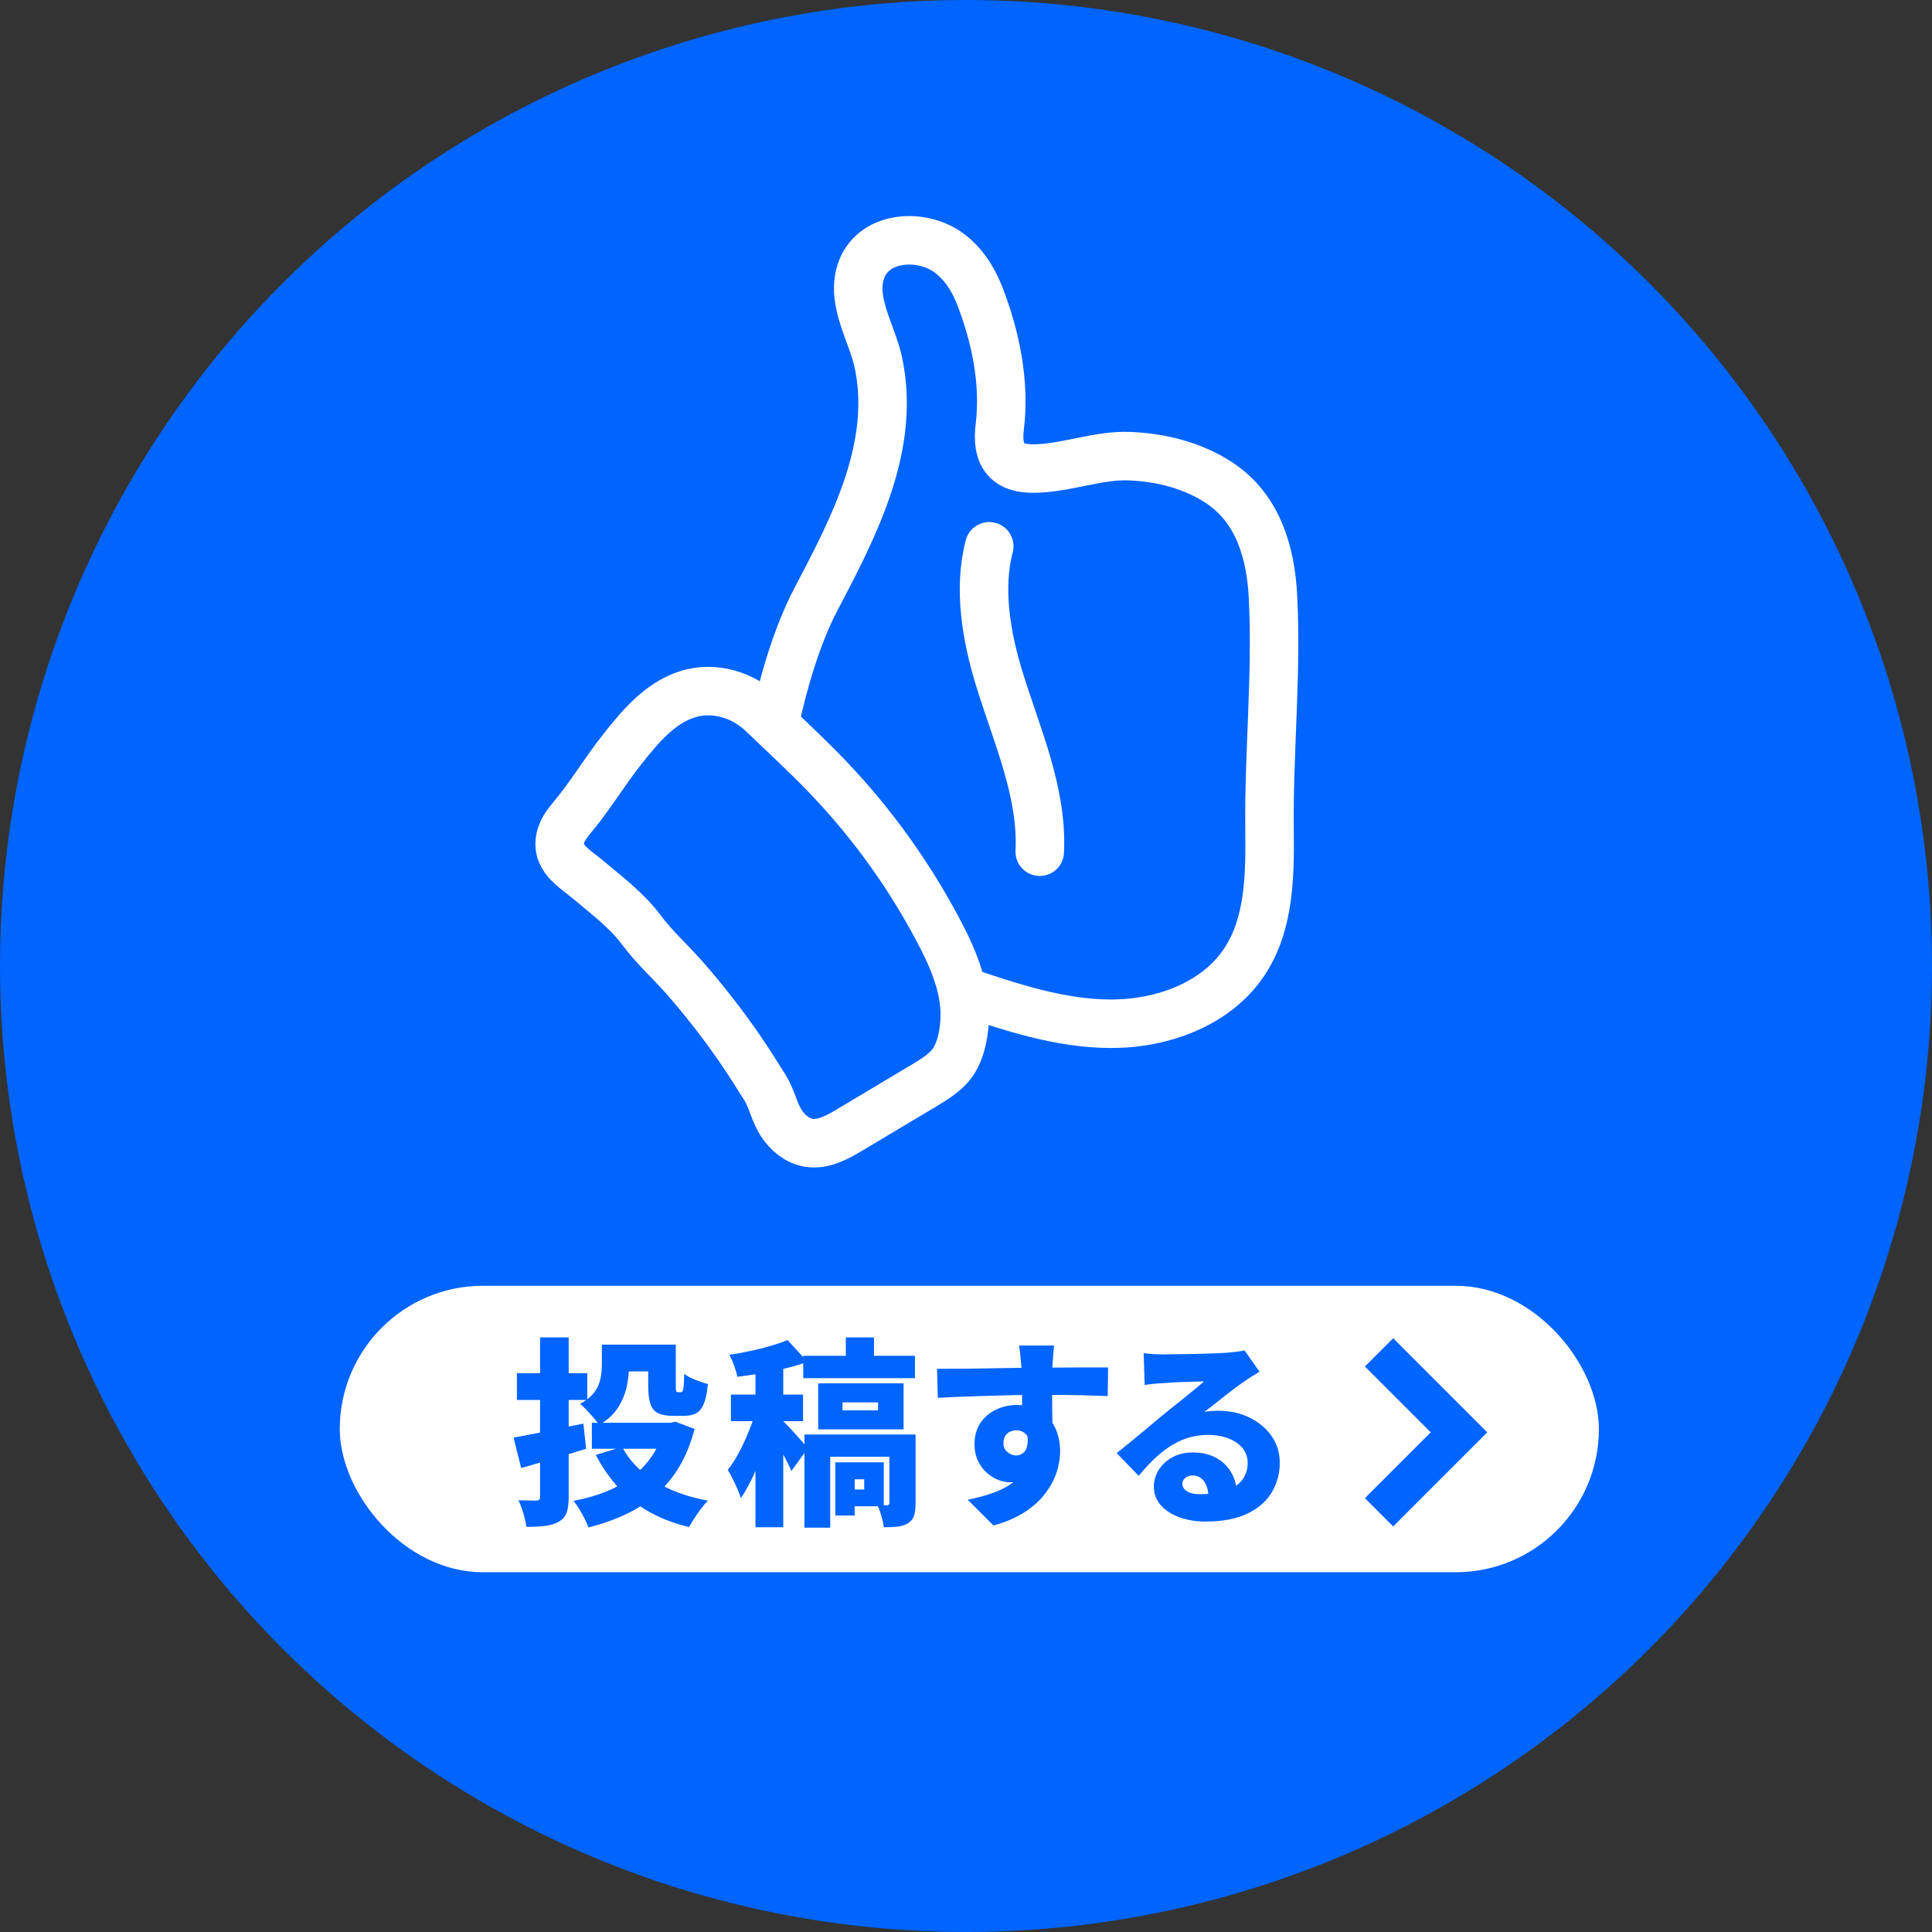
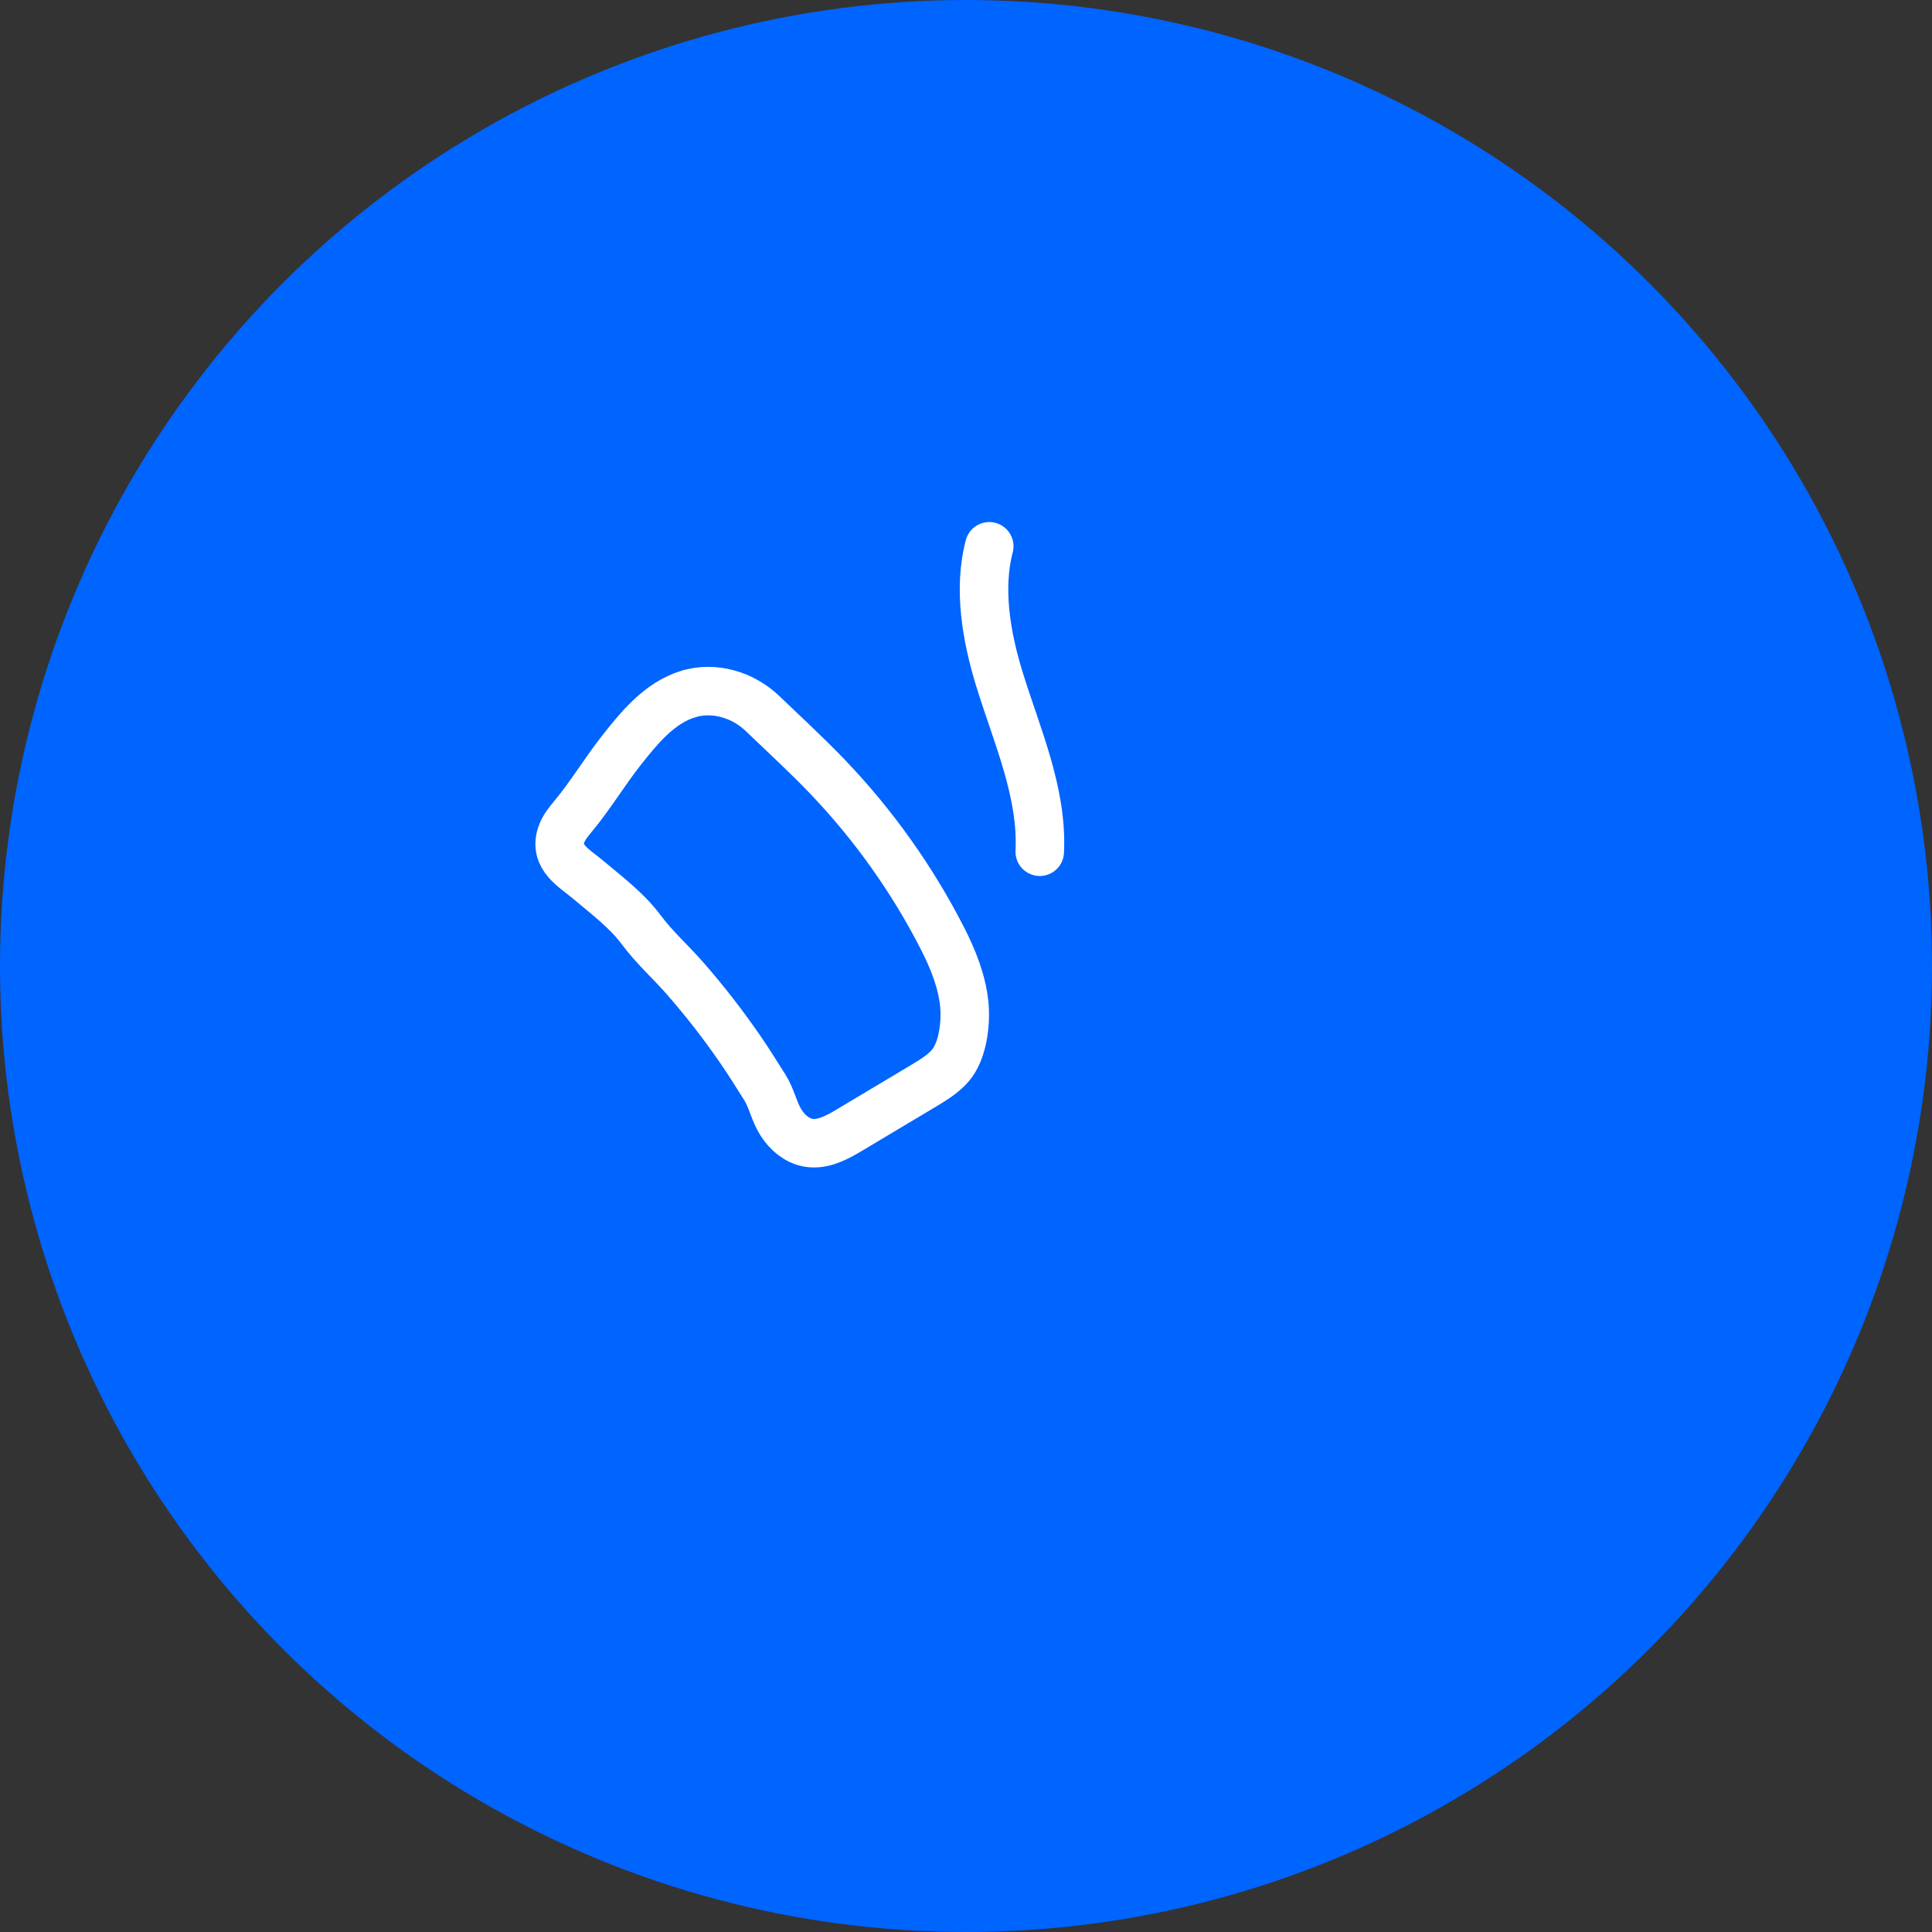
<svg xmlns="http://www.w3.org/2000/svg" id="_レイヤー_2" viewBox="0 0 290 290">
  <rect x="0" y="0" width="290" height="290" fill="#333333" stroke="none" />
  <defs>
    <style>.cls-1{stroke-linecap:round;}.cls-1,.cls-2{stroke:#fff;stroke-width:7.28px;}.cls-1,.cls-2,.cls-3{fill:none;stroke-miterlimit:10;}.cls-3{stroke:#0064FF;stroke-width:6px;}.cls-4{fill:#fff;}.cls-4,.cls-5{stroke-width:0px;}.cls-5{fill:#0064FF;}</style>
  </defs>
  <g id="_レイヤー_1-2">
    <circle class="cls-5" cx="145" cy="145" r="145" />
-     <rect class="cls-4" x="51" y="193" width="189" height="43" rx="21.5" ry="21.5" />
    <path class="cls-5" d="M77.08,215.78c.86-.14,1.86-.33,2.99-.55s2.33-.48,3.62-.75c1.28-.27,2.57-.54,3.87-.79l.42,3.78c-1.66.5-3.34,1.01-5.04,1.52-1.7.51-3.27.96-4.71,1.37l-1.14-4.56ZM77.59,206.12h10.56v4.02h-10.56v-4.02ZM81.07,200.75h4.29v23.94c0,1-.1,1.79-.3,2.35-.2.57-.59,1.03-1.17,1.37-.56.32-1.24.53-2.04.63-.8.1-1.75.15-2.85.15-.06-.56-.21-1.23-.43-2-.23-.77-.48-1.43-.74-2,.52.02,1.04.04,1.58.04.53.01.89.02,1.09.02.22-.02.37-.07.45-.15s.12-.22.12-.42v-23.94ZM99.76,213.56h.84l.78-.15,2.88,1.08c-.56,2.14-1.32,4.02-2.28,5.64-.96,1.62-2.12,3.02-3.46,4.2-1.35,1.18-2.88,2.17-4.58,2.97-1.7.8-3.57,1.46-5.61,1.98-.14-.4-.33-.84-.58-1.33s-.52-.97-.81-1.46c-.29-.48-.58-.88-.86-1.2,1.8-.34,3.45-.81,4.95-1.42,1.5-.61,2.83-1.38,4-2.29s2.16-2,2.96-3.22c.8-1.23,1.39-2.62,1.77-4.16v-.63ZM90.34,201.83h4.08v3.18c0,1.02-.12,2.08-.36,3.18-.24,1.1-.68,2.14-1.32,3.13-.64.99-1.58,1.86-2.82,2.59-.16-.28-.42-.63-.78-1.05-.36-.42-.73-.83-1.11-1.23s-.7-.7-.96-.9c1-.56,1.73-1.17,2.19-1.81.46-.65.75-1.32.88-2.01.13-.69.2-1.35.2-2v-3.09ZM88.84,213.56h12.3v3.9h-12.3v-3.9ZM93.37,217.19c1.1,2.04,2.74,3.75,4.92,5.13s4.84,2.36,7.98,2.94c-.32.3-.66.69-1.02,1.17-.36.48-.7.96-1.02,1.46-.32.49-.59.93-.81,1.33-3.38-.82-6.2-2.14-8.46-3.95s-4.1-4.1-5.52-6.88l3.93-1.2ZM92.35,201.83h7.05v4.02h-7.05v-4.02ZM97.27,201.83h4.17v6.15c0,.44.02.71.06.83s.13.17.27.17h.42c.12,0,.21-.07.29-.2.07-.13.12-.39.15-.79.03-.4.06-.99.08-1.77.4.32.96.62,1.67.9s1.33.49,1.88.63c-.12,1.22-.31,2.18-.58,2.88-.27.7-.64,1.19-1.12,1.47-.48.28-1.1.42-1.86.42h-1.74c-.94,0-1.68-.14-2.21-.41-.53-.27-.91-.73-1.12-1.38-.22-.65-.33-1.54-.33-2.69v-6.21Z" />
    <path class="cls-5" d="M113.71,210.95l2.49,1.08c-.24,1.06-.54,2.18-.88,3.36s-.74,2.35-1.17,3.51c-.43,1.16-.9,2.25-1.39,3.27-.5,1.02-1.02,1.92-1.56,2.7-.12-.42-.29-.89-.53-1.41-.23-.52-.47-1.03-.72-1.53s-.49-.93-.71-1.29c.48-.6.95-1.3,1.4-2.1.45-.8.87-1.64,1.26-2.52s.74-1.75,1.05-2.62c.31-.87.57-1.68.77-2.45ZM118.21,201.14l3,3.27c-1.04.38-2.16.72-3.36,1-1.2.29-2.41.54-3.63.74-1.22.2-2.4.37-3.54.51-.08-.46-.24-1.01-.48-1.67-.24-.65-.48-1.19-.72-1.63,1.06-.16,2.12-.35,3.18-.58,1.06-.23,2.07-.48,3.03-.76s1.8-.57,2.52-.87ZM109.71,209.33h10.83v3.99h-10.83v-3.99ZM113.4,203.72h4.17v25.53h-4.17v-25.53ZM117.46,213.23c.18.16.45.43.81.81.36.38.75.79,1.16,1.25.41.45.78.87,1.11,1.26.33.39.57.68.71.86l-2.46,3.39c-.18-.42-.4-.89-.66-1.41-.26-.52-.54-1.05-.84-1.61-.3-.55-.59-1.08-.88-1.58-.29-.5-.55-.93-.79-1.29l1.86-1.68ZM120.57,203.51h16.77v3.36h-16.77v-3.36ZM120.75,215.33h14.22v3.33h-10.35v10.65h-3.87v-13.98ZM122.82,207.65h12.81v6.9h-12.81v-6.9ZM125.38,219.5h2.91v7.98h-2.91v-7.98ZM126.46,210.5v1.2h5.34v-1.2h-5.34ZM126.96,200.75h4.23v4.47h-4.23v-4.47ZM127.62,219.5h5.04v6.6h-5.04v-2.52h2.1v-1.53h-2.1v-2.55ZM133.5,215.33h3.93v10.32c0,.78-.08,1.41-.24,1.89-.16.48-.48.86-.96,1.14-.46.26-.99.42-1.58.48-.59.06-1.25.09-1.99.09-.06-.52-.18-1.09-.36-1.71s-.38-1.16-.6-1.62c.28.02.56.03.85.03h.62c.22-.02.33-.14.33-.36v-10.26Z" />
-     <path class="cls-5" d="M140.67,205.46c.94,0,1.99,0,3.15-.01,1.16,0,2.36-.02,3.6-.04,1.24-.02,2.45-.04,3.63-.06,1.18-.02,2.26-.04,3.25-.05.99,0,1.81-.01,2.47-.01s1.47,0,2.38-.01,1.83-.02,2.76-.02h4.42l-.06,4.29c-.98-.04-2.28-.08-3.9-.12-1.62-.04-3.54-.06-5.76-.06-1.4,0-2.8.01-4.2.04-1.4.03-2.78.07-4.12.11-1.35.04-2.66.08-3.92.13s-2.46.1-3.6.17l-.12-4.35ZM157.2,214.43c0,1.8-.2,3.29-.6,4.48-.4,1.19-1.01,2.08-1.83,2.69-.82.6-1.88.9-3.18.9-.54,0-1.12-.12-1.74-.36-.62-.24-1.2-.6-1.74-1.08-.54-.48-.98-1.08-1.32-1.8-.34-.72-.51-1.56-.51-2.52,0-1.22.29-2.26.87-3.13s1.35-1.54,2.33-2.01c.97-.47,2.04-.71,3.2-.71,1.4,0,2.58.31,3.54.94.96.63,1.69,1.47,2.18,2.52.49,1.05.73,2.22.73,3.53,0,.96-.17,1.98-.51,3.06s-.9,2.13-1.67,3.17c-.77,1.03-1.79,1.97-3.08,2.82-1.28.85-2.86,1.53-4.74,2.05l-3.87-3.87c1.22-.24,2.39-.54,3.51-.92s2.12-.85,3-1.46c.88-.6,1.58-1.36,2.08-2.28.51-.92.76-2.06.76-3.42,0-.76-.2-1.34-.6-1.74-.4-.4-.89-.6-1.47-.6-.3,0-.6.07-.9.2s-.54.34-.74.63c-.19.29-.28.67-.28,1.12,0,.54.2.98.6,1.32.4.34.84.51,1.32.51.4,0,.76-.13,1.09-.41.33-.27.54-.75.62-1.46.08-.7-.09-1.67-.51-2.91l3.45.72ZM158.22,201.98c-.02.18-.05.48-.09.88-.04.41-.07.82-.09,1.21-.02.4-.04.69-.06.87-.02.4-.04.95-.04,1.63-.01.69-.01,1.46-.01,2.3s0,1.68.01,2.53c0,.85.02,1.65.03,2.39,0,.74.01,1.35.01,1.83l-4.56-1.32v-3.78c0-.76,0-1.5-.02-2.24,0-.73-.03-1.39-.04-1.98-.02-.59-.04-1.04-.06-1.33-.06-.72-.12-1.34-.18-1.88-.06-.53-.11-.9-.15-1.12h5.25Z" />
-     <path class="cls-5" d="M171.7,203.12c.46.06.96.11,1.5.14.54.03,1.06.04,1.56.04.32,0,.79,0,1.41-.02.62,0,1.31-.02,2.08-.03.77-.01,1.54-.03,2.31-.05.77-.02,1.47-.04,2.1-.07.63-.03,1.12-.06,1.48-.08.72-.06,1.29-.12,1.73-.18.43-.06.74-.12.94-.18l2.25,3.21c-.38.24-.76.48-1.15.71-.39.23-.78.49-1.16.77-.42.28-.89.61-1.41,1-.52.39-1.05.8-1.59,1.23-.54.43-1.07.85-1.58,1.25-.51.4-.97.76-1.39,1.08.4-.08.76-.13,1.08-.15.32-.02.66-.03,1.02-.03,1.72,0,3.27.34,4.67,1.02,1.39.68,2.5,1.61,3.32,2.78.82,1.17,1.23,2.51,1.23,4.04s-.39,3.01-1.17,4.35-1.99,2.42-3.63,3.22c-1.64.81-3.76,1.22-6.36,1.22-1.4,0-2.69-.21-3.87-.63s-2.12-1.02-2.82-1.81c-.7-.79-1.05-1.74-1.05-2.83,0-.88.25-1.71.74-2.49s1.17-1.41,2.05-1.89c.88-.48,1.89-.72,3.03-.72,1.4,0,2.59.28,3.57.83.98.55,1.73,1.29,2.26,2.24s.79,1.98.79,3.12l-4.26.51c0-.98-.21-1.76-.64-2.36-.43-.59-1-.88-1.7-.88-.5,0-.88.12-1.16.38-.27.25-.41.53-.41.83,0,.46.23.84.69,1.14.46.3,1.07.45,1.83.45,1.68,0,3.06-.19,4.14-.57,1.08-.38,1.88-.92,2.38-1.63.51-.71.77-1.54.77-2.5,0-.86-.27-1.6-.79-2.24-.53-.63-1.25-1.11-2.15-1.45-.9-.34-1.9-.51-3-.51s-2.12.16-3.08.46c-.95.31-1.84.74-2.68,1.29-.84.55-1.65,1.2-2.42,1.95-.77.75-1.51,1.57-2.24,2.45l-3.3-3.42c.48-.38,1.04-.83,1.68-1.35.64-.52,1.3-1.06,1.98-1.63.68-.57,1.33-1.11,1.95-1.63.62-.52,1.15-.96,1.59-1.32.42-.34.89-.72,1.42-1.14s1.07-.86,1.62-1.3c.55-.45,1.08-.88,1.58-1.29s.93-.78,1.29-1.1c-.3,0-.66.01-1.07.03-.41.02-.84.04-1.3.04-.46.01-.93.03-1.39.04-.47.02-.92.04-1.34.08-.42.03-.79.06-1.11.08-.44.02-.91.05-1.41.1-.5.05-.93.11-1.29.17l-.15-4.71Z" />
-     <polyline class="cls-3" points="207 203 219 215 207 227" />
-     <path class="cls-2" d="M116.29,108.48c1.27-5.98,3.34-13.12,6.19-18.54,5.73-10.88,12.12-23.11,9.32-35.72-.94-4.22-4-8.89-2.63-13.33,1.7-5.51,8.98-5.97,13.14-3.02,2.21,1.57,3.74,3.94,4.72,6.45,2.41,6.17,3.85,13.12,3.04,19.74-.22,1.78-.17,3.82,1.12,5.07,1.2,1.16,3.06,1.26,4.73,1.18,4.53-.21,9.12-2.02,13.6-1.84,4.77.19,9.66,1.41,13.64,4.1,5.75,3.89,7.59,10.5,7.92,17.03.59,11.68-.65,23.26-.52,34.92.07,6.86.02,14.18-3.8,19.9-4.21,6.31-12.27,9.24-19.9,9.25-7.63.01-15.01-2.45-22.24-4.88" />
    <path class="cls-1" d="M148.49,82c-1.67,6.34-.45,13.55,1.54,19.99,2.63,8.51,6.47,16.97,6.04,25.86" />
    <path class="cls-2" d="M103.29,104.18s-.03.01-.05.02c-4.22,1.31-7.21,4.94-9.94,8.4-2.57,3.26-4.62,6.73-7.26,9.91-.72.86-1.45,1.75-1.8,2.82-1.1,3.36,1.91,4.92,4.03,6.71,2.8,2.36,5.8,4.59,8,7.55,1.98,2.66,4.38,4.77,6.58,7.29,2.95,3.37,5.7,6.91,8.24,10.6,1.3,1.88,2.5,3.82,3.72,5.75,1.05,1.66,1.37,3.64,2.45,5.32.93,1.45,2.36,2.68,4.08,2.98,2.2.38,4.34-.81,6.26-1.96,3.65-2.18,7.3-4.36,10.95-6.54,1.47-.88,2.96-1.78,4.08-3.06,1.9-2.19,2.38-6.36,2.12-9.14-.33-3.47-1.68-6.82-3.25-9.91-4.53-8.88-10.37-17.1-17.28-24.32-3.18-3.32-6.5-6.36-9.78-9.51-2.91-2.78-7.2-4.11-11.14-2.91Z" />
  </g>
</svg>